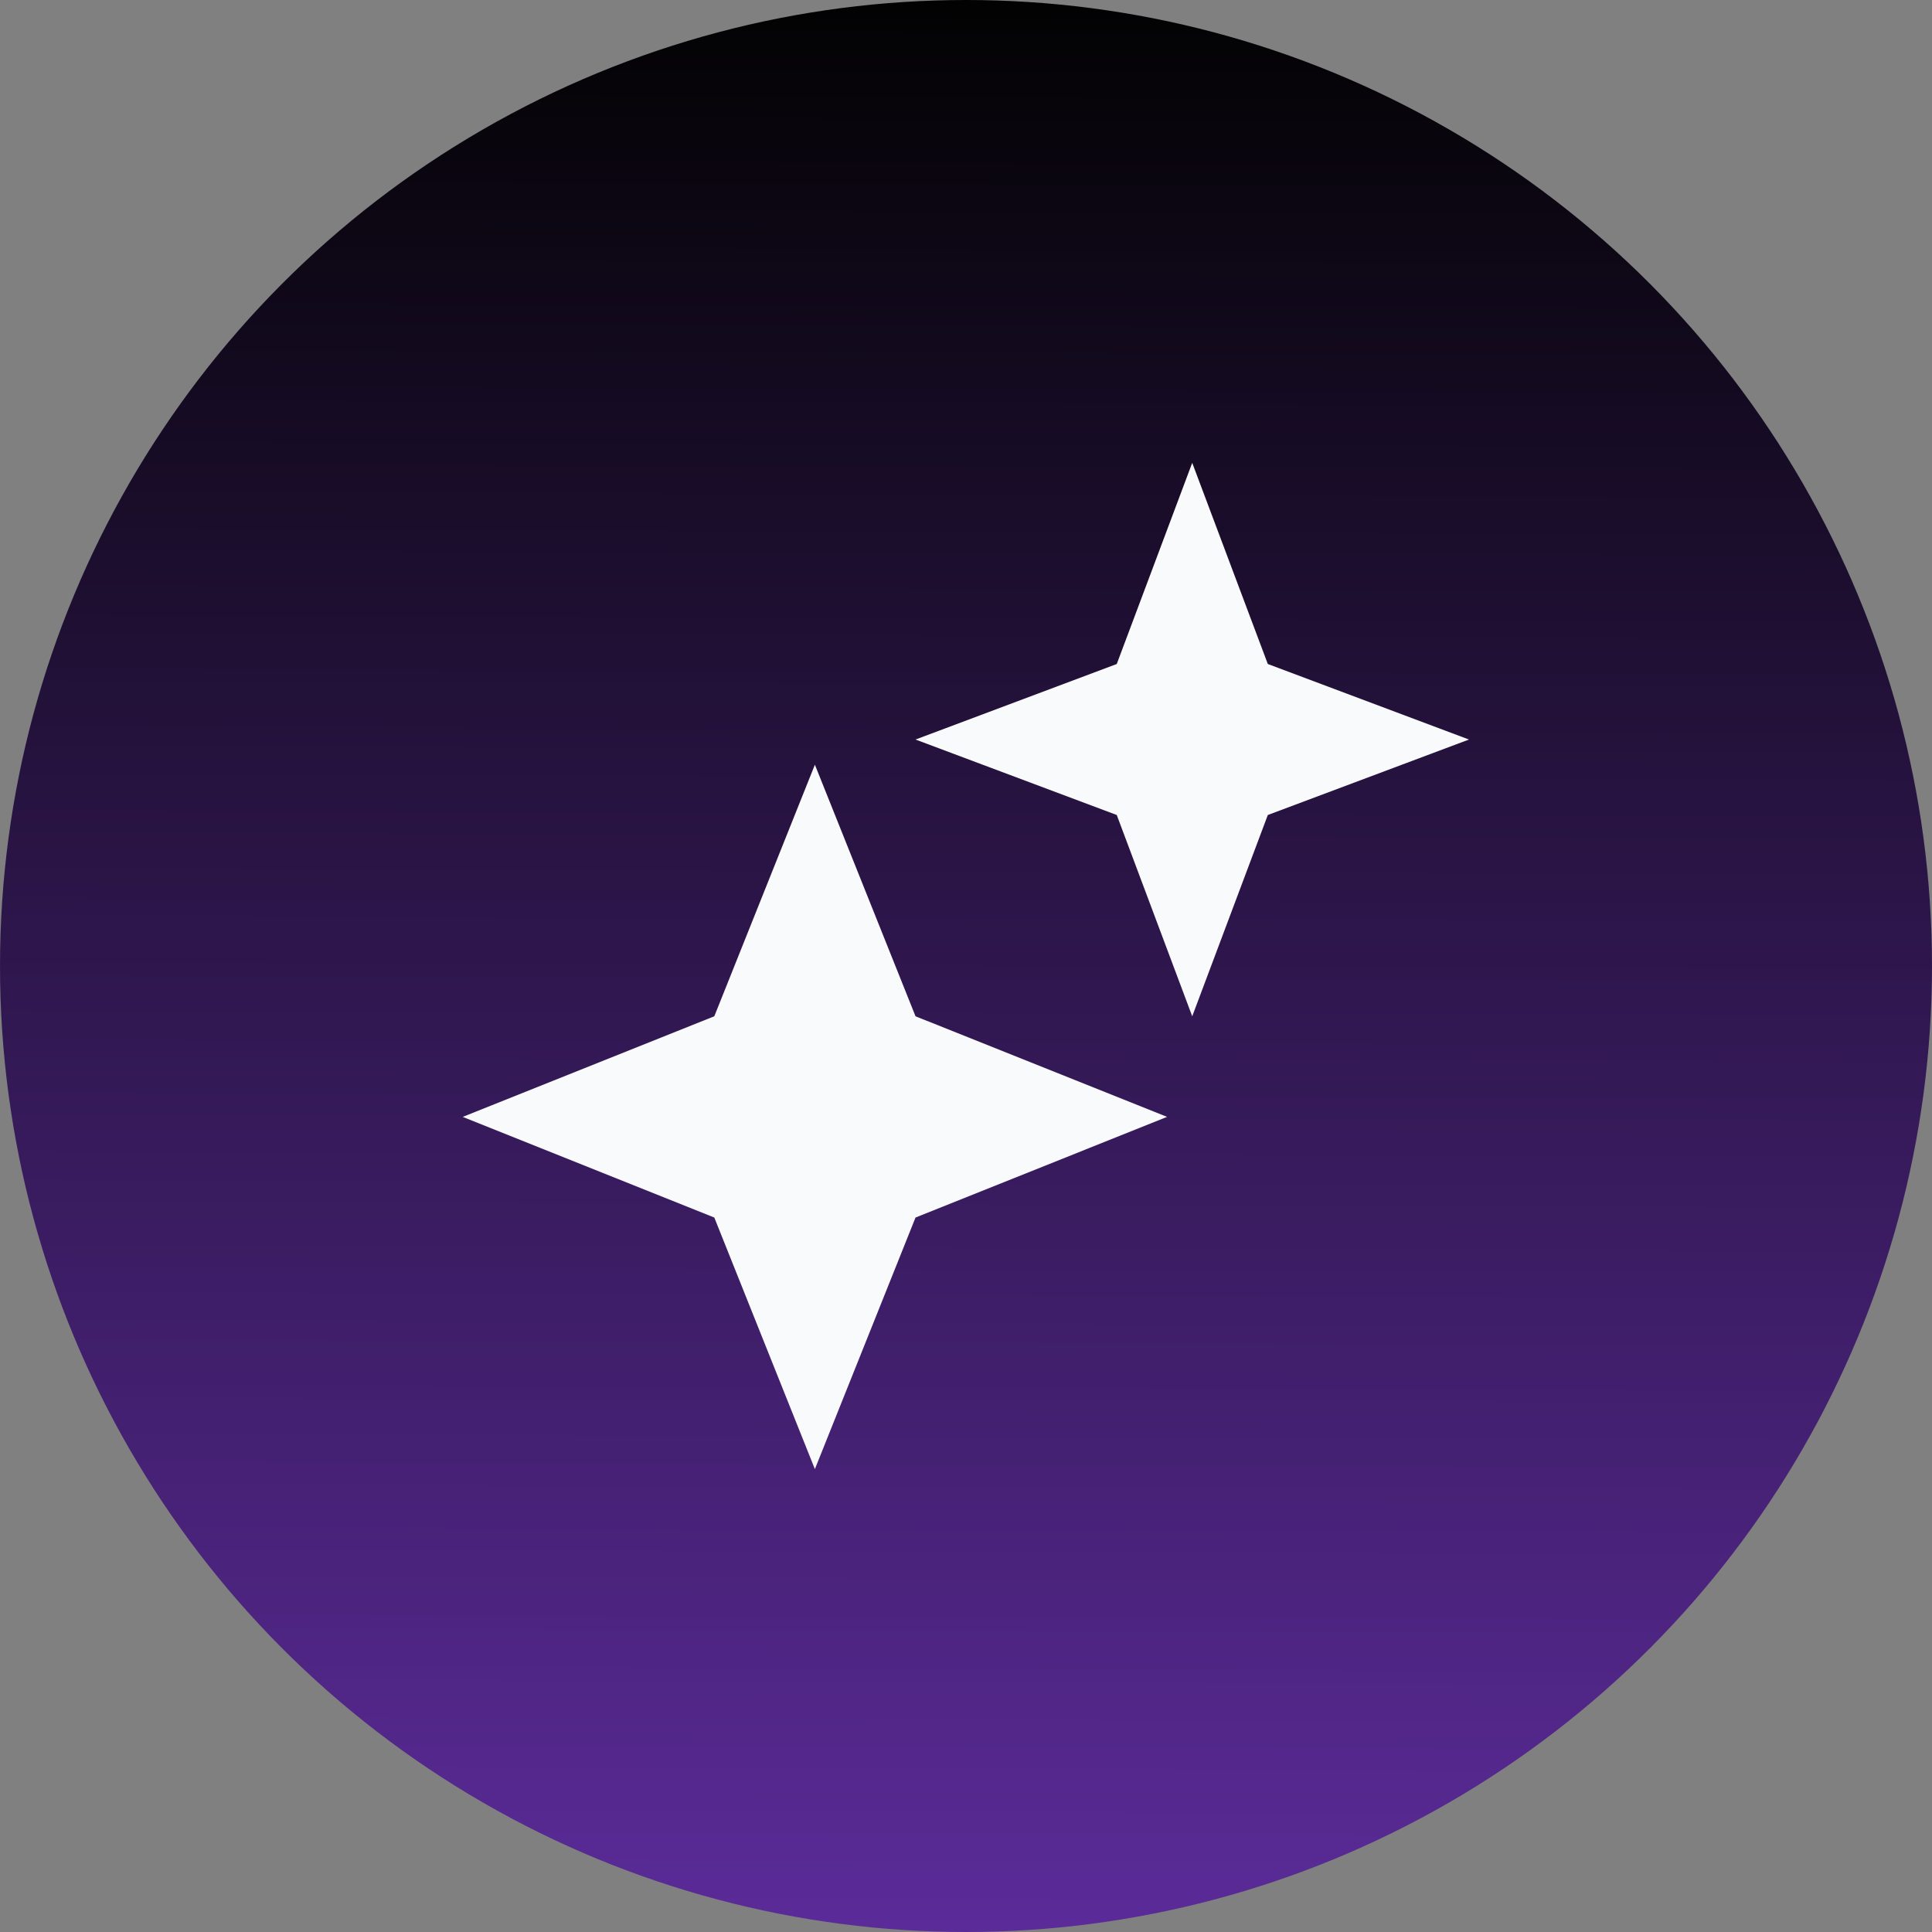
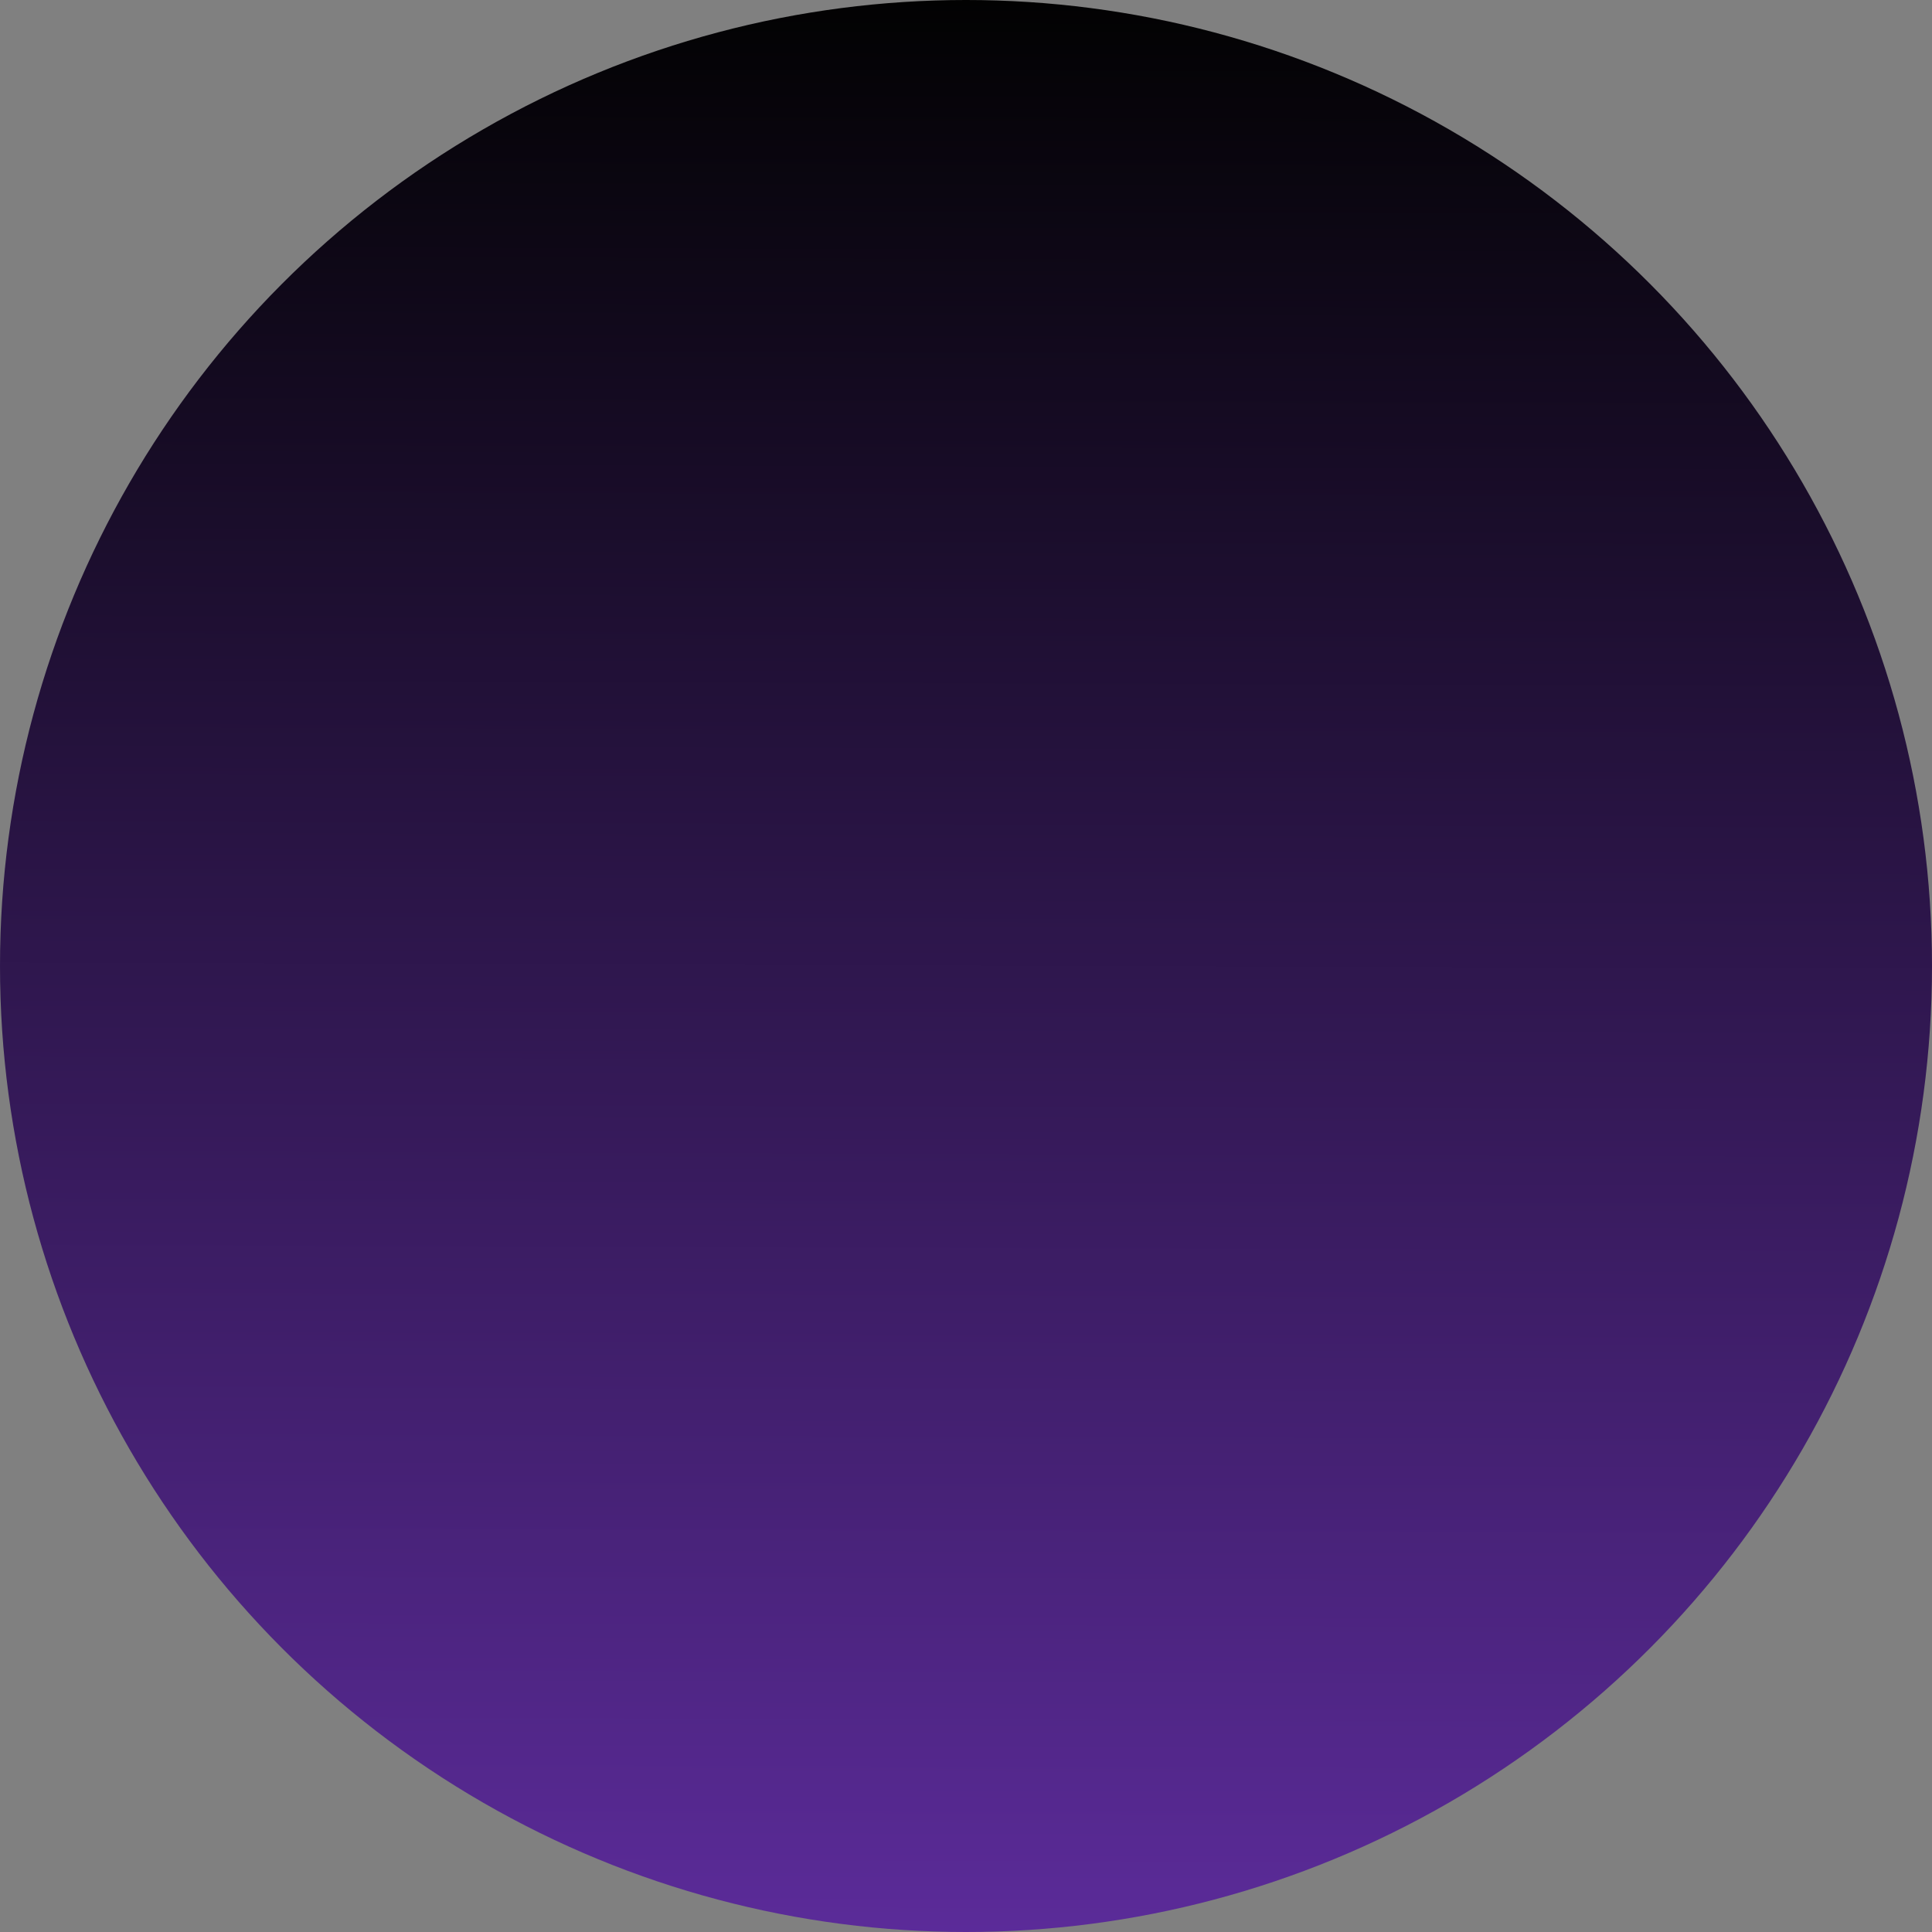
<svg xmlns="http://www.w3.org/2000/svg" width="32" height="32" viewBox="0 0 32 32" fill="none">
  <rect x="0" y="0" width="32" height="32" fill="#808080" stroke="none" />
  <circle cx="16" cy="16" r="16" fill="url(#paint0_linear_1202_1495)" />
-   <path d="M18.497 13.499L15.164 12.249L18.497 10.998L19.747 7.666L20.999 10.998L24.331 12.249L20.999 13.499L19.747 16.833L18.497 13.499ZM11.831 20.166L7.664 18.499L11.831 16.833L13.497 12.666L15.164 16.833L19.331 18.499L15.164 20.166L13.497 24.333L11.831 20.166Z" fill="#F9FAFB" />
  <defs>
    <linearGradient id="paint0_linear_1202_1495" x1="18.162" y1="6.65978e-09" x2="18.058" y2="32" gradientUnits="userSpaceOnUse">
      <stop stop-color="#020202" />
      <stop offset="1" stop-color="#5B2B99" />
    </linearGradient>
  </defs>
</svg>